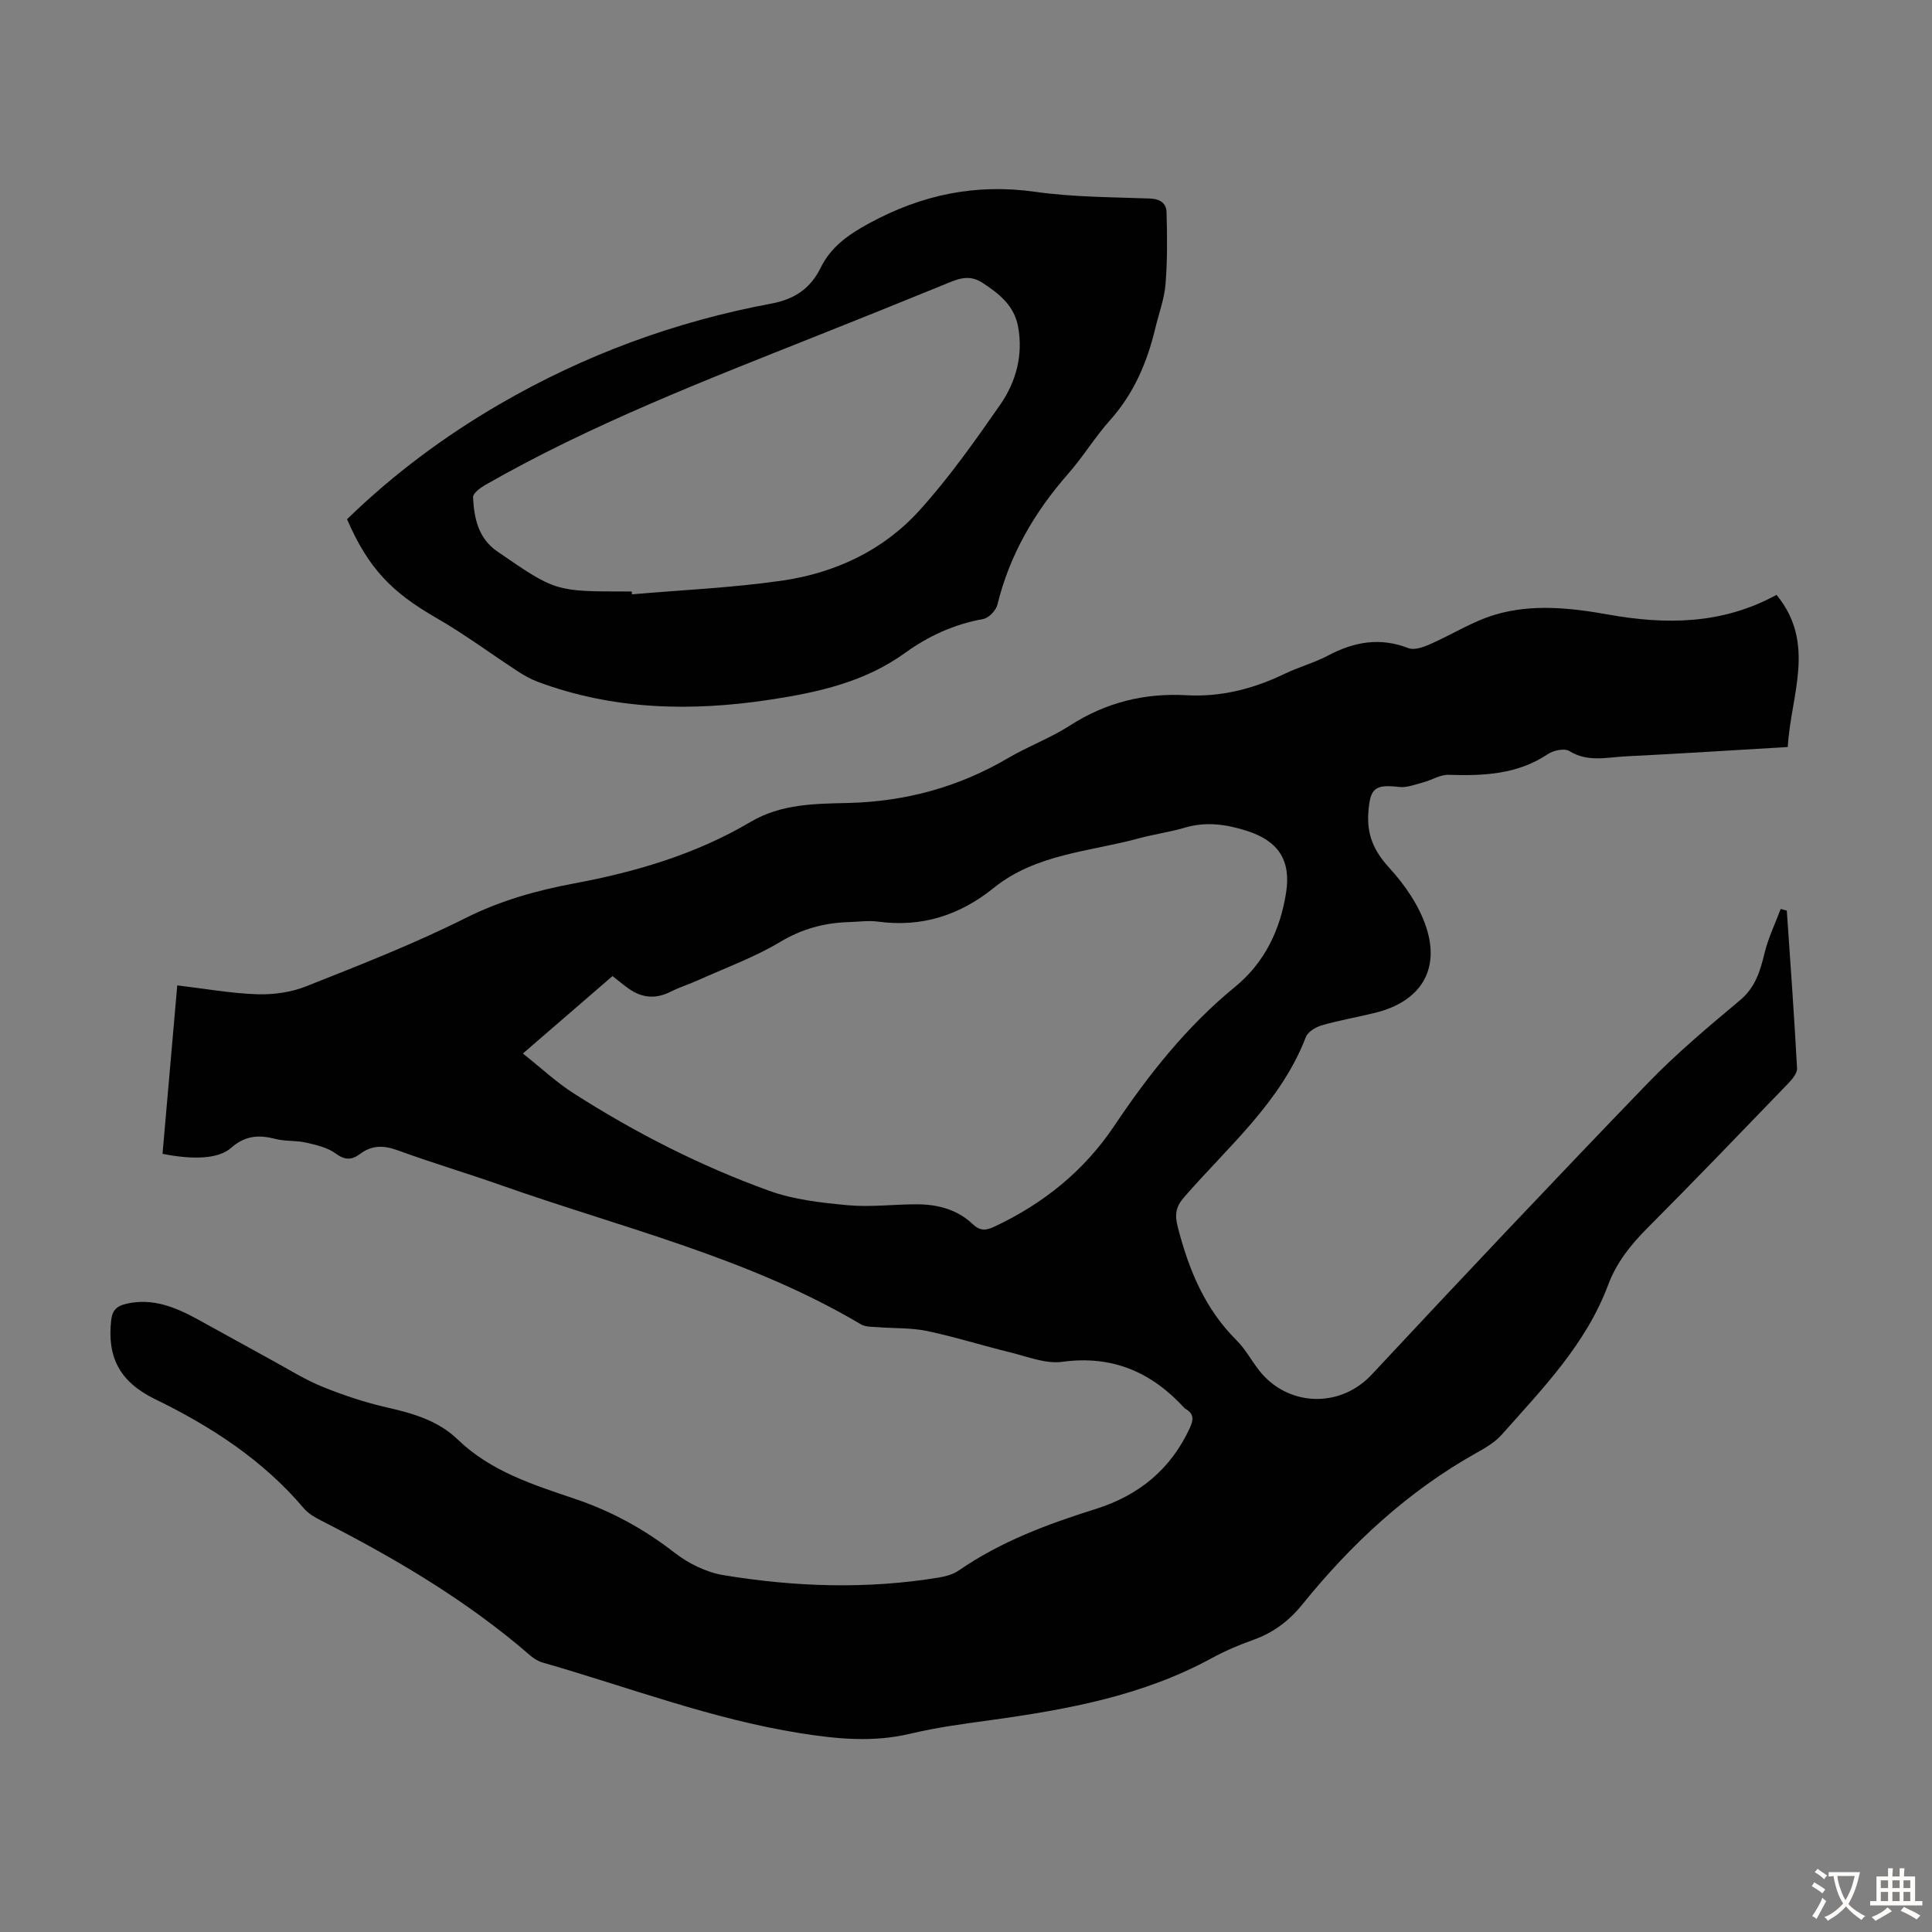
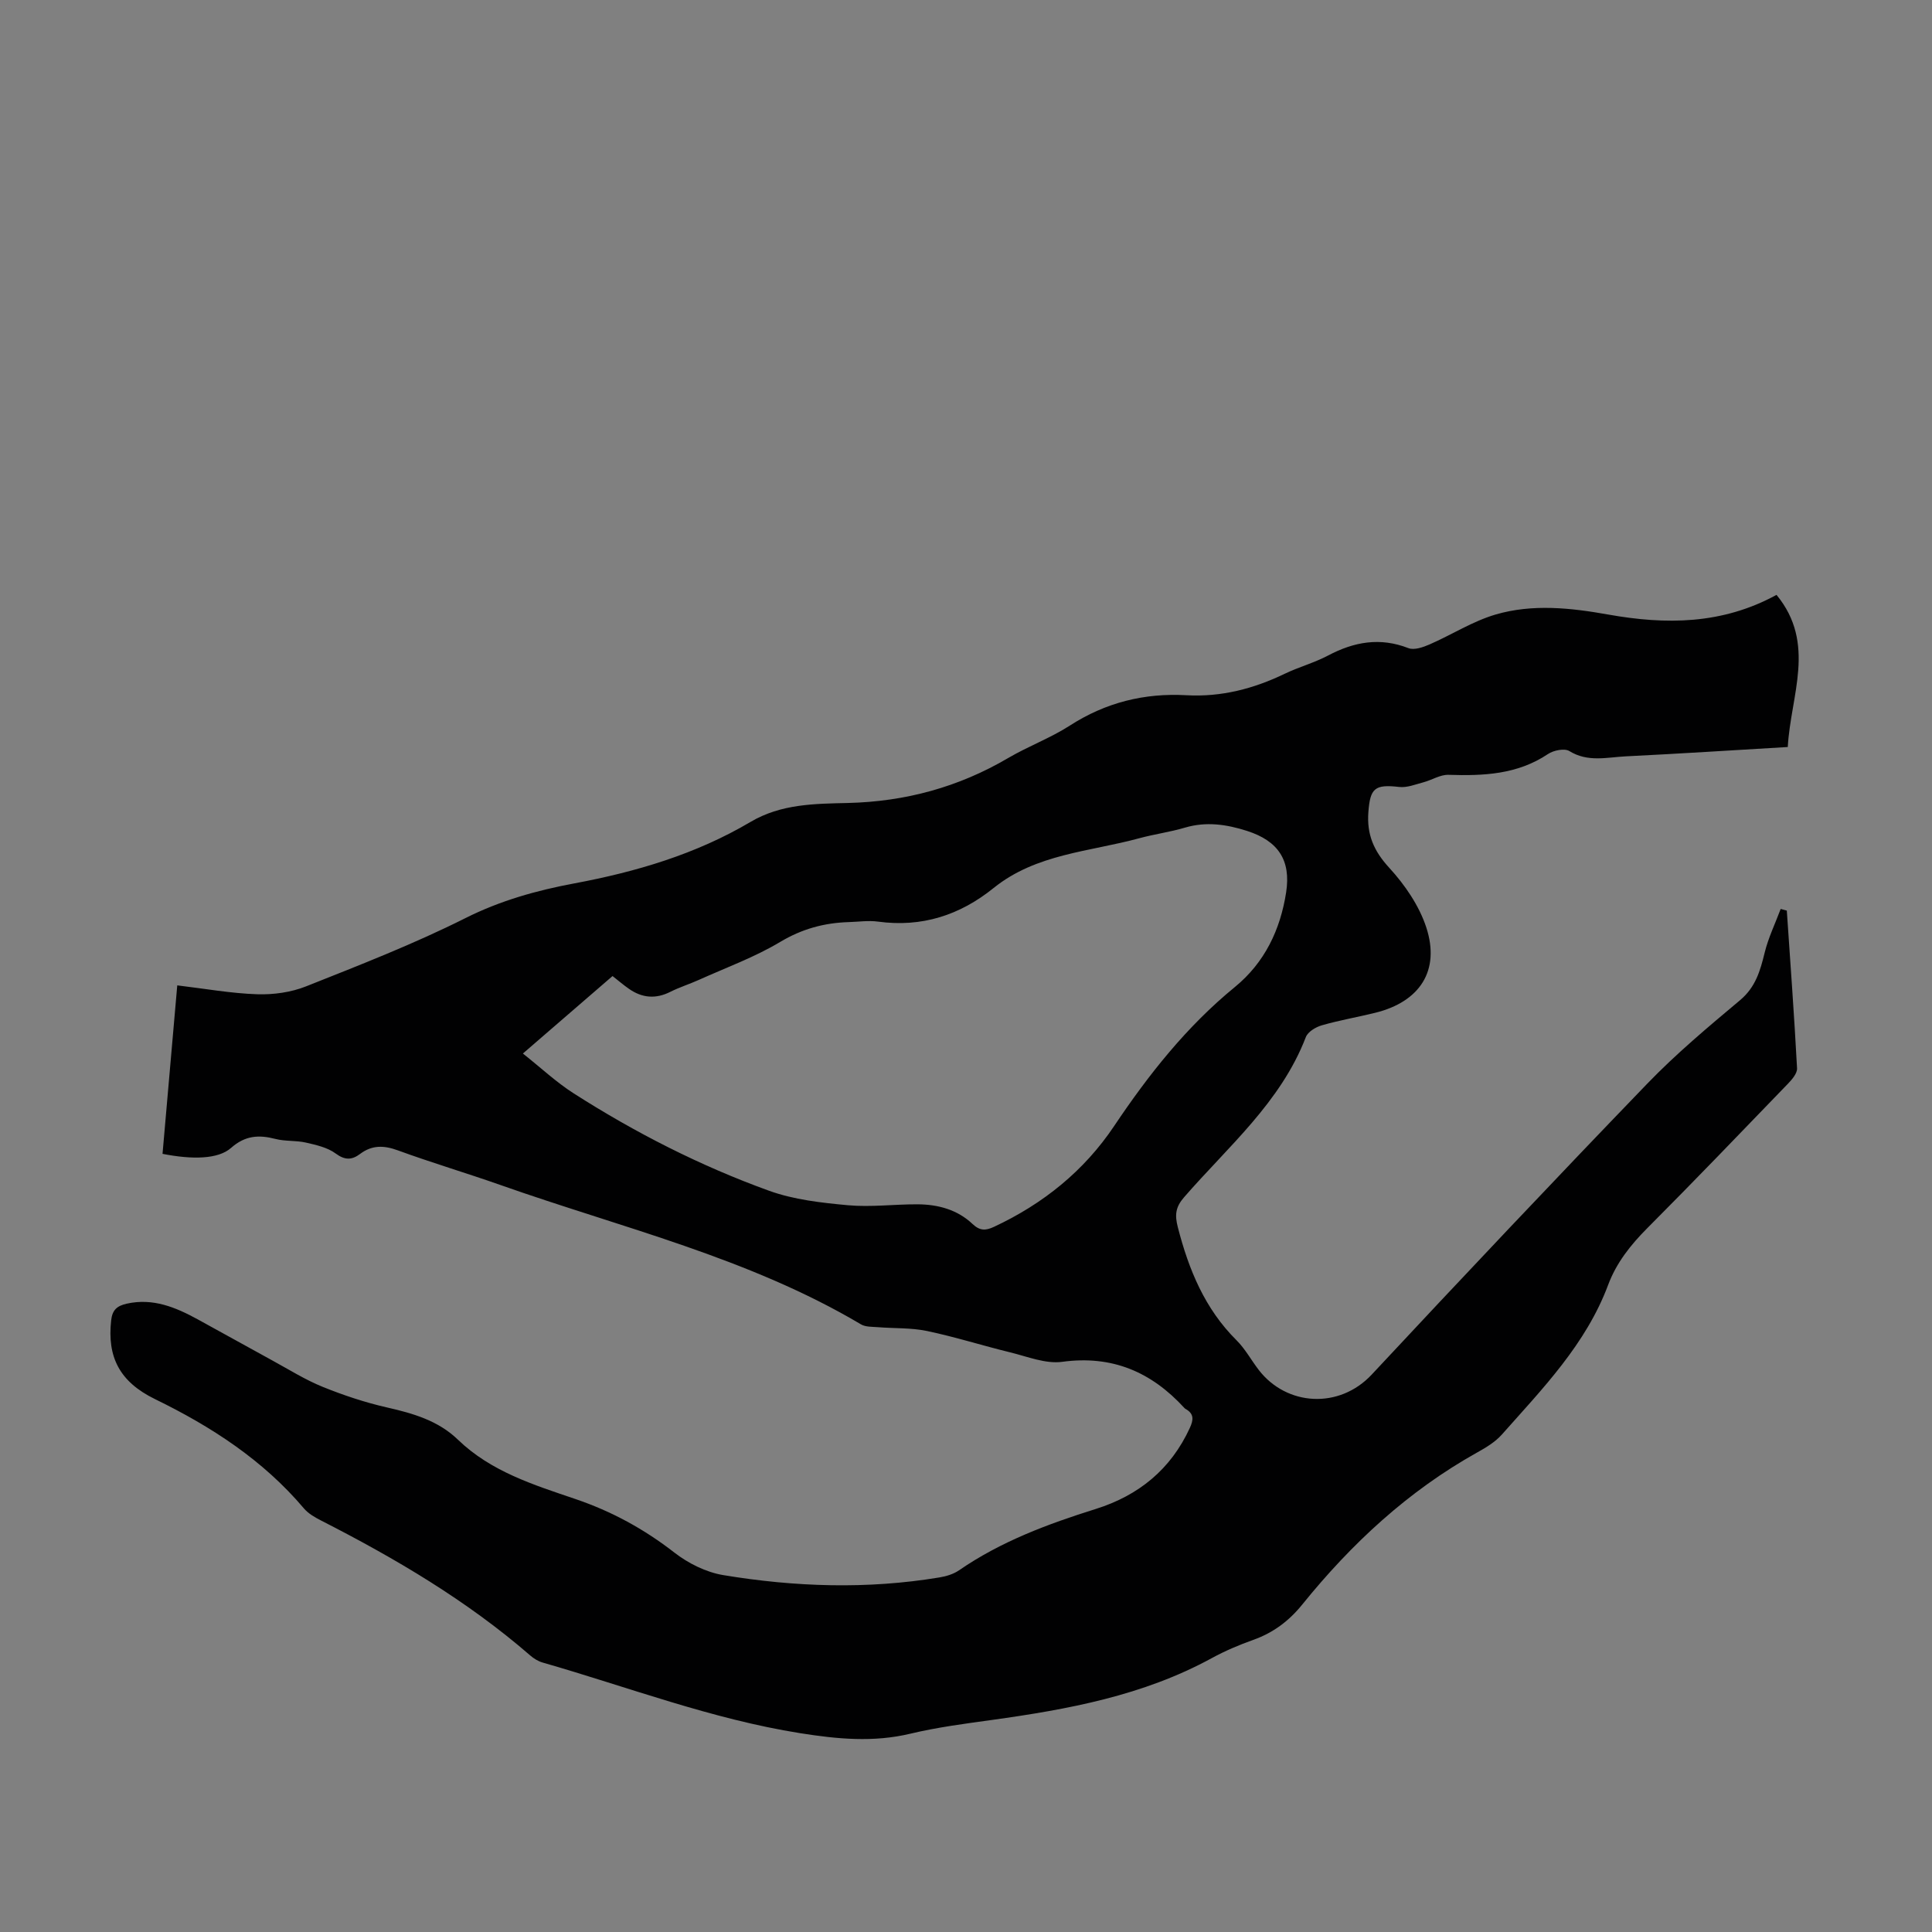
<svg xmlns="http://www.w3.org/2000/svg" enable-background="new 0 0 400 400" viewBox="0 0 400 400">
  <rect x="0" y="0" width="400" height="400" fill="#808080" stroke="none" />
  <path d="m33.65 238.89c1.02-11.72 2.05-23.48 3.05-34.88 5.72.68 11.12 1.66 16.55 1.84 3.38.11 7.03-.4 10.16-1.65 11.1-4.41 22.28-8.76 32.94-14.11 7.25-3.64 14.77-5.74 22.54-7.19 12.84-2.4 25.22-6.06 36.5-12.73 6.34-3.75 13.32-3.76 20.15-3.92 11.94-.29 22.92-3.28 33.19-9.31 4.14-2.43 8.73-4.12 12.76-6.71 7.42-4.79 15.45-6.78 24.14-6.29 7.23.4 13.92-1.34 20.37-4.45 2.92-1.4 6.1-2.26 8.96-3.77 5.39-2.85 10.76-3.82 16.64-1.53 1.19.46 3.03-.18 4.38-.77 4.59-2 8.92-4.8 13.67-6.19 7.64-2.24 15.56-1.38 23.29 0 11.96 2.13 23.59 2.09 34.87-4.07 8.3 10.09 2.92 20.79 2.33 31.5-11.44.67-22.47 1.39-33.5 1.93-3.91.19-7.89 1.28-11.72-1.09-1-.62-3.27-.16-4.42.61-6.34 4.25-13.35 4.54-20.6 4.31-1.72-.06-3.45 1.09-5.21 1.55-1.65.44-3.4 1.15-5.02.96-5.06-.59-5.99.29-6.36 5.17-.36 4.68 1.11 8.07 4.32 11.57 3.24 3.53 6.2 7.85 7.67 12.35 2.91 8.94-1.34 15.38-10.55 17.66-3.68.91-7.44 1.55-11.08 2.6-1.26.36-2.89 1.34-3.31 2.44-5.2 13.51-16.11 22.67-25.22 33.17-1.79 2.06-1.93 3.69-1.28 6.21 2.26 8.77 5.58 16.87 12.16 23.4 1.8 1.79 3.05 4.14 4.62 6.17 5.74 7.42 16.62 8.14 23.37.91 18.86-20.22 37.85-40.32 57.04-60.22 5.96-6.18 12.61-11.75 19.21-17.28 3.21-2.69 4.17-6.07 5.09-9.82.76-3.11 2.19-6.05 3.32-9.07.42.11.85.22 1.27.34.74 10.88 1.54 21.75 2.12 32.64.06 1.06-1.07 2.37-1.95 3.27-9.64 9.99-19.25 20-29.05 29.83-3.46 3.47-6.41 7.19-8.11 11.75-4.59 12.28-13.55 21.45-21.99 30.97-1.37 1.55-3.29 2.71-5.13 3.73-14.28 7.97-26.01 18.86-36.21 31.48-2.75 3.4-6.01 5.85-10.15 7.32-2.94 1.05-5.85 2.28-8.59 3.78-14.21 7.76-29.76 10.61-45.53 12.8-5.65.78-11.33 1.52-16.86 2.84-7.69 1.84-15.16 1.11-22.86-.11-18.33-2.92-35.58-9.54-53.29-14.62-.93-.27-1.85-.84-2.58-1.48-13.11-11.37-27.92-20.08-43.3-27.93-1.27-.65-2.62-1.42-3.53-2.49-8.48-10.02-19.15-16.94-30.84-22.64-7.42-3.62-9.9-8.79-9.08-16.28.24-2.18 1.2-3.02 3.23-3.48 5.45-1.21 10.12.75 14.7 3.25 5.19 2.84 10.36 5.73 15.55 8.57 3.41 1.86 6.73 3.95 10.31 5.4 4.3 1.74 8.77 3.23 13.29 4.26 5.43 1.23 10.64 2.73 14.73 6.69 6.85 6.61 15.67 9.34 24.32 12.28 7.51 2.55 14.23 6.22 20.49 11.09 2.87 2.23 6.56 4.07 10.12 4.66 14.85 2.46 29.81 2.96 44.75.48 1.4-.23 2.9-.68 4.05-1.47 8.67-5.98 18.38-9.59 28.33-12.71 8.85-2.78 15.52-8.19 19.46-16.77.78-1.69.89-2.94-.87-3.93-.1-.05-.18-.13-.26-.21-6.82-7.44-14.93-10.96-25.29-9.55-3.44.47-7.21-1.09-10.78-1.96-5.75-1.4-11.42-3.21-17.21-4.42-3.3-.69-6.77-.52-10.16-.79-1.19-.1-2.57-.02-3.52-.59-23.25-13.79-49.45-19.96-74.59-28.83-7.06-2.49-14.26-4.62-21.29-7.19-2.89-1.06-5.35-1.12-7.82.74-1.68 1.26-3.11 1.34-5.04-.08-1.7-1.26-4.04-1.78-6.18-2.27-2.06-.47-4.28-.23-6.32-.76-3.44-.89-6.26-.71-9.17 1.86-2.67 2.37-8.06 2.44-14.19 1.23zm74.61-20.77c3.77 2.99 6.93 5.96 10.53 8.26 12.75 8.15 26.21 15.01 40.43 20.15 5.14 1.86 10.83 2.49 16.33 3 4.76.43 9.61-.21 14.41-.19 4.24.02 8.26 1.1 11.4 4.08 1.52 1.43 2.71 1.39 4.44.58 10.16-4.75 18.63-11.55 24.88-20.88 7.14-10.65 15.01-20.61 24.99-28.77 6.18-5.06 9.41-11.86 10.61-19.59 1.03-6.66-1.64-10.66-8.1-12.73-4.21-1.35-8.44-1.98-12.84-.68-3.1.92-6.34 1.35-9.47 2.2-10.26 2.8-21.34 3.2-30.14 10.29-7.01 5.66-14.9 8.2-23.95 6.97-1.97-.27-4.02.04-6.03.1-5.09.15-9.69 1.4-14.21 4.1-5.31 3.18-11.23 5.33-16.91 7.89-1.93.87-3.96 1.5-5.85 2.45-3.01 1.52-5.83 1.28-8.54-.61-1.16-.8-2.23-1.73-3.42-2.66-5.99 5.19-11.82 10.23-18.56 16.04z" fill="#010102" />
-   <path d="m71.85 107.5c9.59-9.32 20.14-17.17 31.59-23.82 17.56-10.2 36.36-17.12 56.32-20.84 4.65-.87 8.02-3.07 10.12-7.35 2.13-4.35 5.69-6.88 10.03-9.24 10.9-5.93 22.06-8.28 34.4-6.54 7.84 1.11 15.84 1.1 23.77 1.39 2.12.08 3.39.99 3.44 2.8.14 4.98.19 9.98-.21 14.93-.25 3.08-1.39 6.09-2.12 9.13-1.68 7.05-4.43 13.52-9.36 19.03-3.13 3.49-5.58 7.58-8.68 11.1-6.97 7.94-12.12 16.77-14.65 27.11-.29 1.19-1.79 2.75-2.94 2.96-5.97 1.07-11.31 3.5-16.15 7-8.34 6.04-18 8.18-27.89 9.69-16.37 2.5-32.55 2.16-48.27-3.72-1.43-.54-2.8-1.33-4.09-2.17-5.61-3.66-11.01-7.68-16.8-11.01-9.29-5.34-14.11-10.29-18.51-20.45zm58.95 14.97c.02.19.03.39.05.58 10.35-.9 20.76-1.35 31.03-2.83 10.98-1.58 20.96-6.23 28.46-14.52 6.14-6.77 11.46-14.33 16.7-21.85 3.31-4.75 4.84-10.31 3.74-16.24-.8-4.33-3.89-6.79-7.37-9.06-2.97-1.94-5.43-.65-8.12.45-8.58 3.51-17.19 6.96-25.8 10.39-23.45 9.35-47.03 18.43-69.03 31.02-1.03.59-2.56 1.73-2.52 2.54.21 4.3 1.07 8.49 4.98 11.19 12.06 8.32 12.06 8.32 26.86 8.32.35.01.68.01 1.02.01z" fill="#010102" />
  <g fill="#fcfbfa">
-     <path d="m377.9 391.2c-.2.3-.4.5-.6.8-.7-.6-1.4-1-2.2-1.5.2-.3.4-.5.5-.8.6.4 1.4.8 2.3 1.5zm-1.8 6.1c-.2-.2-.5-.4-.9-.6.4-.6.8-1.2 1.2-1.9s.7-1.3.9-1.9c.3.3.5.5.8.7-.7 1.3-1.4 2.6-2 3.7zm2.2-9c-.3.3-.5.5-.6.8-.6-.6-1.3-1.1-2-1.5.3-.3.5-.5.6-.7.6.5 1.3.9 2 1.4zm.3.2v-.9h2 4.5c-.3 1.3-.6 2.5-1 3.6s-.9 2.1-1.4 3c.4.5 1 1 1.6 1.4s1.2.8 1.9 1.1c-.3.2-.5.4-.8.8-.4-.3-1-.7-1.6-1.2s-1.2-1.1-1.6-1.6c-.5.6-1.1 1.1-1.7 1.6s-1.4.9-2.1 1.4c-.1-.3-.3-.5-.7-.8.6-.2 1.2-.5 1.9-1s1.4-1.1 2-1.8c-.5-.8-.9-1.6-1.2-2.5s-.6-2-.8-3.2c-.4.1-.7.1-1 .1zm2.5 2.7c.3 1 .7 1.7 1 2.2.3-.5.6-1.1 1-2s.6-1.9.9-3h-3.2-.4c.1.9.3 1.8.7 2.8z" />
-     <path d="m396.5 388.5v1.5 3.6h1.5v.9c-.4 0-1 0-1.7 0h-7.9c-.5 0-.9 0-1.2 0v-.9h1.3v-3.5c0-.7 0-1.2 0-1.6h2.4c0-.8 0-1.4 0-1.7h1c0 .3-.1.8-.1 1.7h1.5c0-.8 0-1.4 0-1.7h1c0 .3-.1.9-.1 1.7zm-8.2 9.2c-.2-.3-.5-.5-.8-.8.8-.3 1.4-.6 1.9-.9s1-.7 1.4-1.1c.3.3.6.5.9.8-1.6 1-2.8 1.6-3.4 2zm2.6-6.8v-1.6h-1.5v1.6zm0 2.7v-1.9h-1.5v1.9zm2.4-2.7v-1.6h-1.5v1.6zm0 2.7v-1.9h-1.5v1.9zm.2 2 .7-.8c.4.2.9.5 1.6.8s1.3.7 1.8 1c-.3.3-.5.5-.8.8-.4-.3-1.5-1-3.3-1.8zm2-4.7v-1.6h-1.4v1.6zm0 2.7v-1.9h-1.4v1.9z" />
-   </g>
+     </g>
</svg>